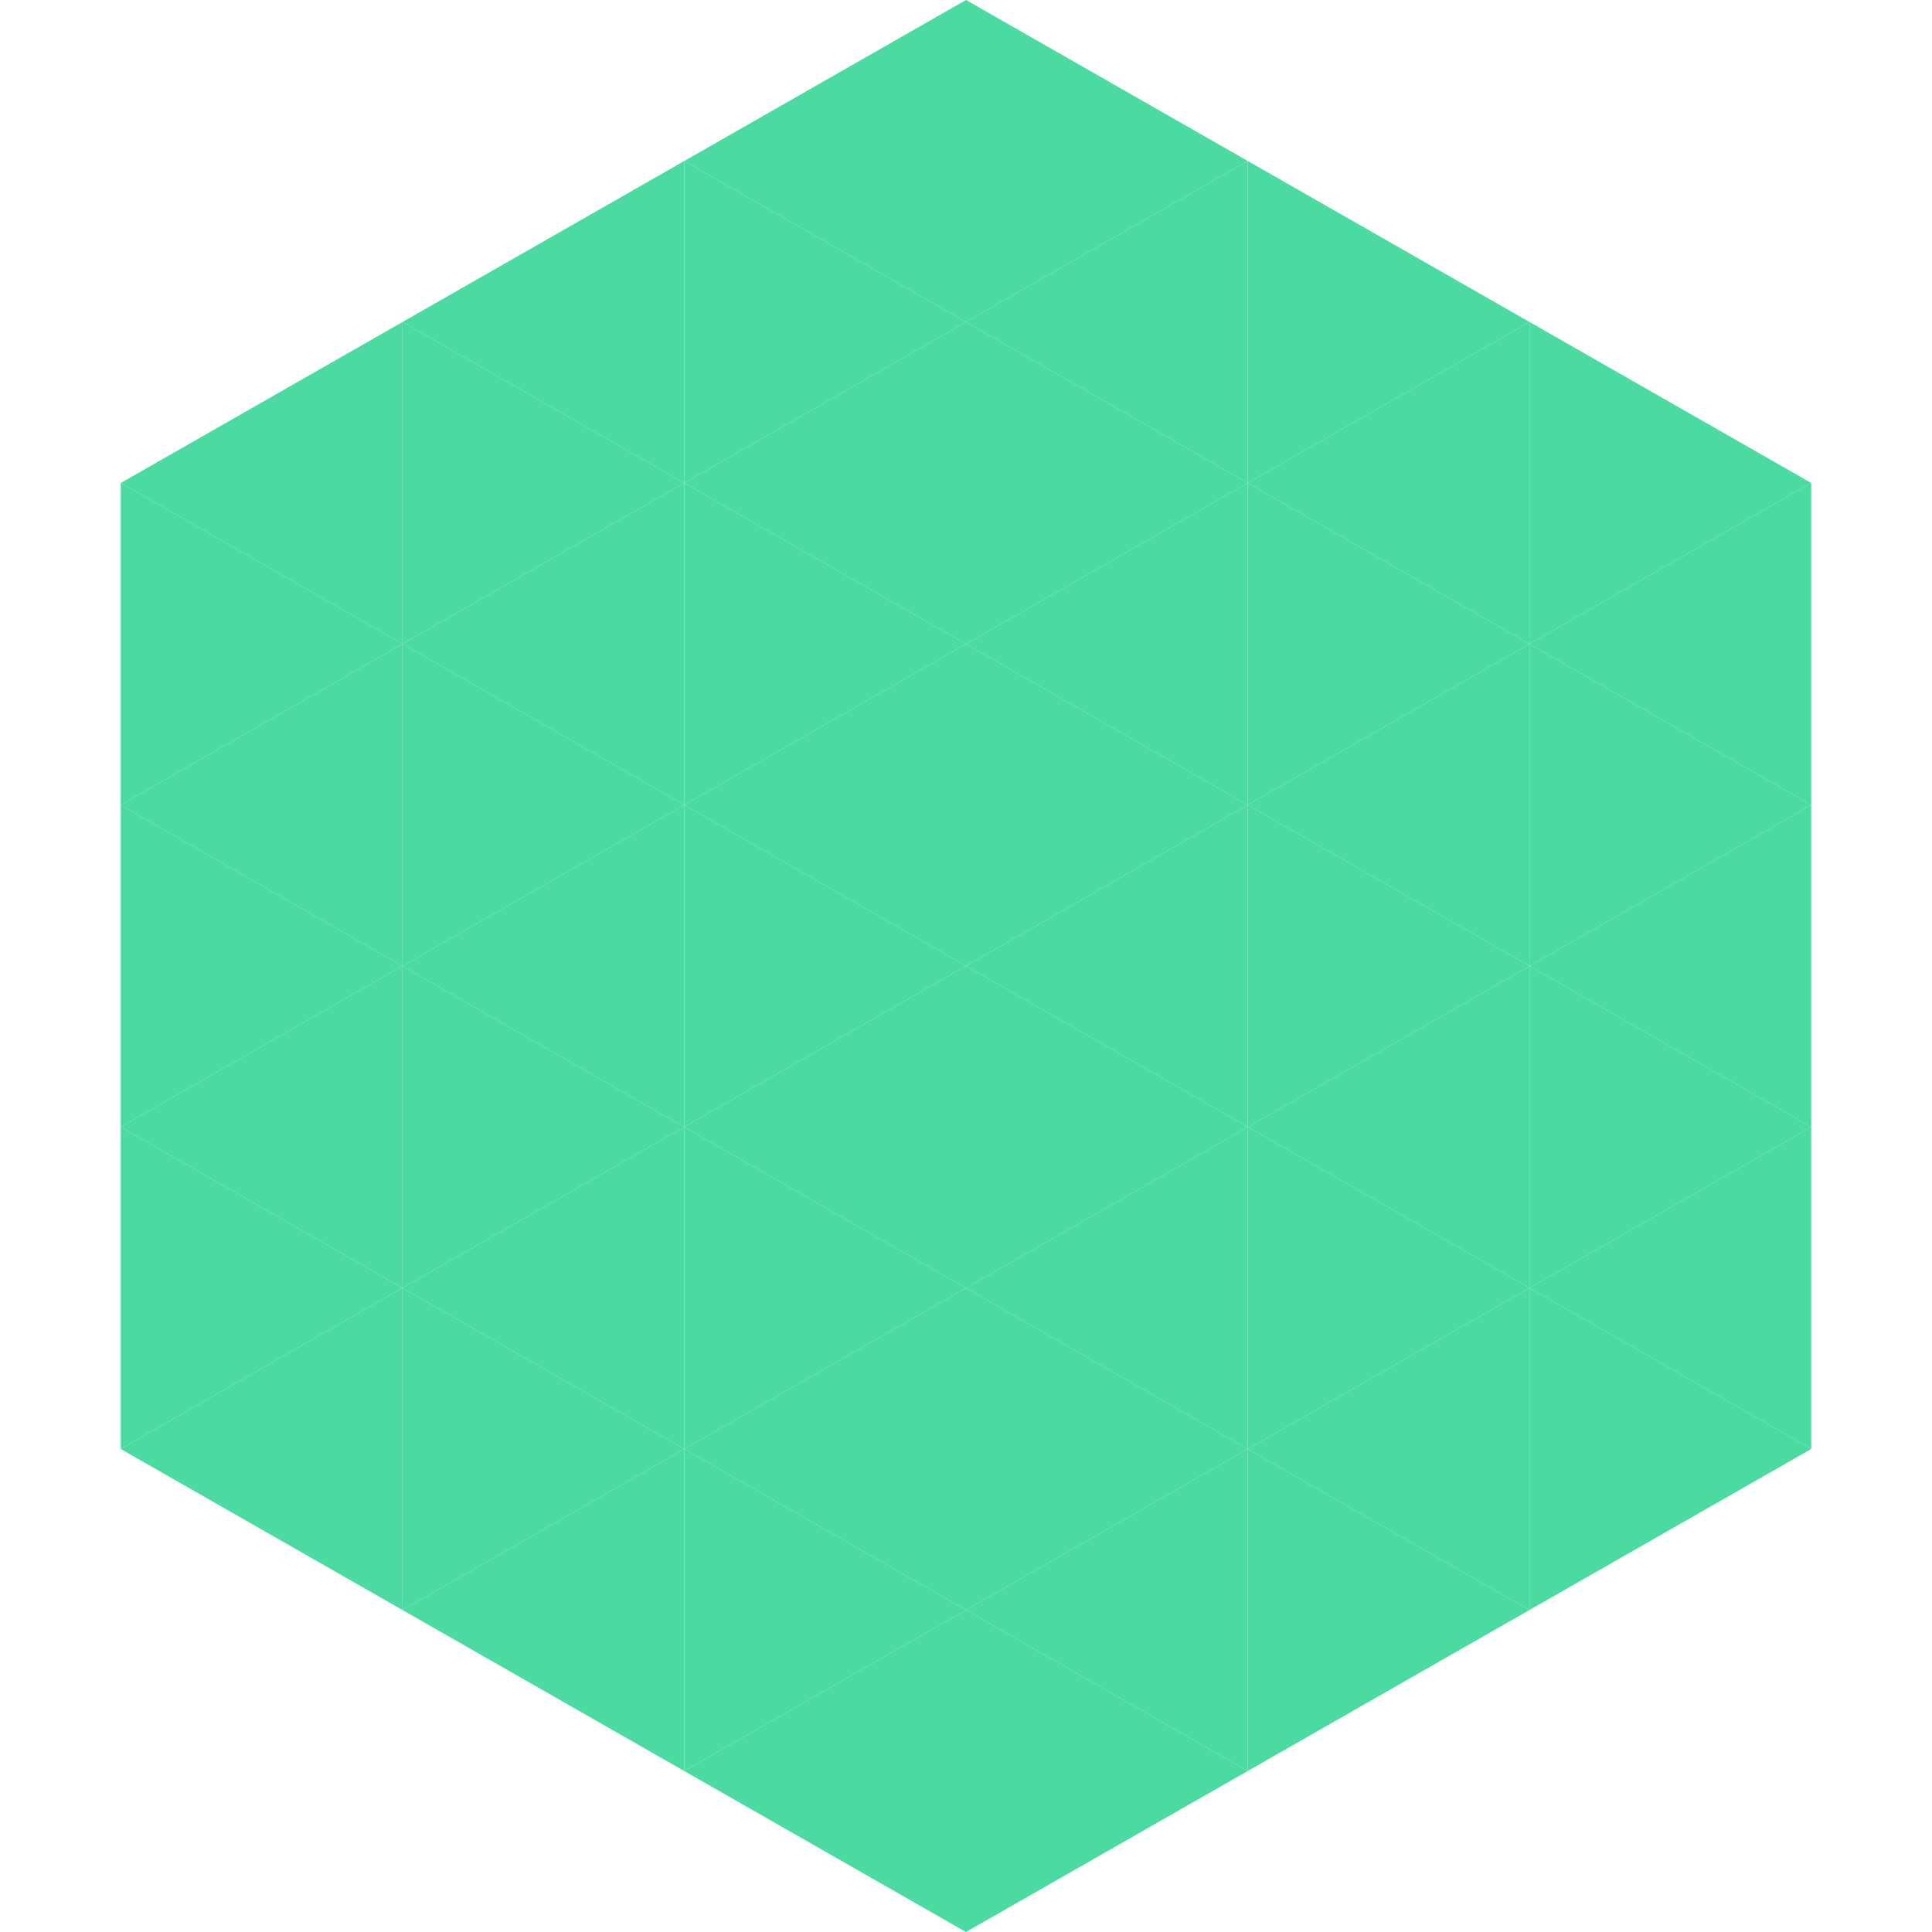
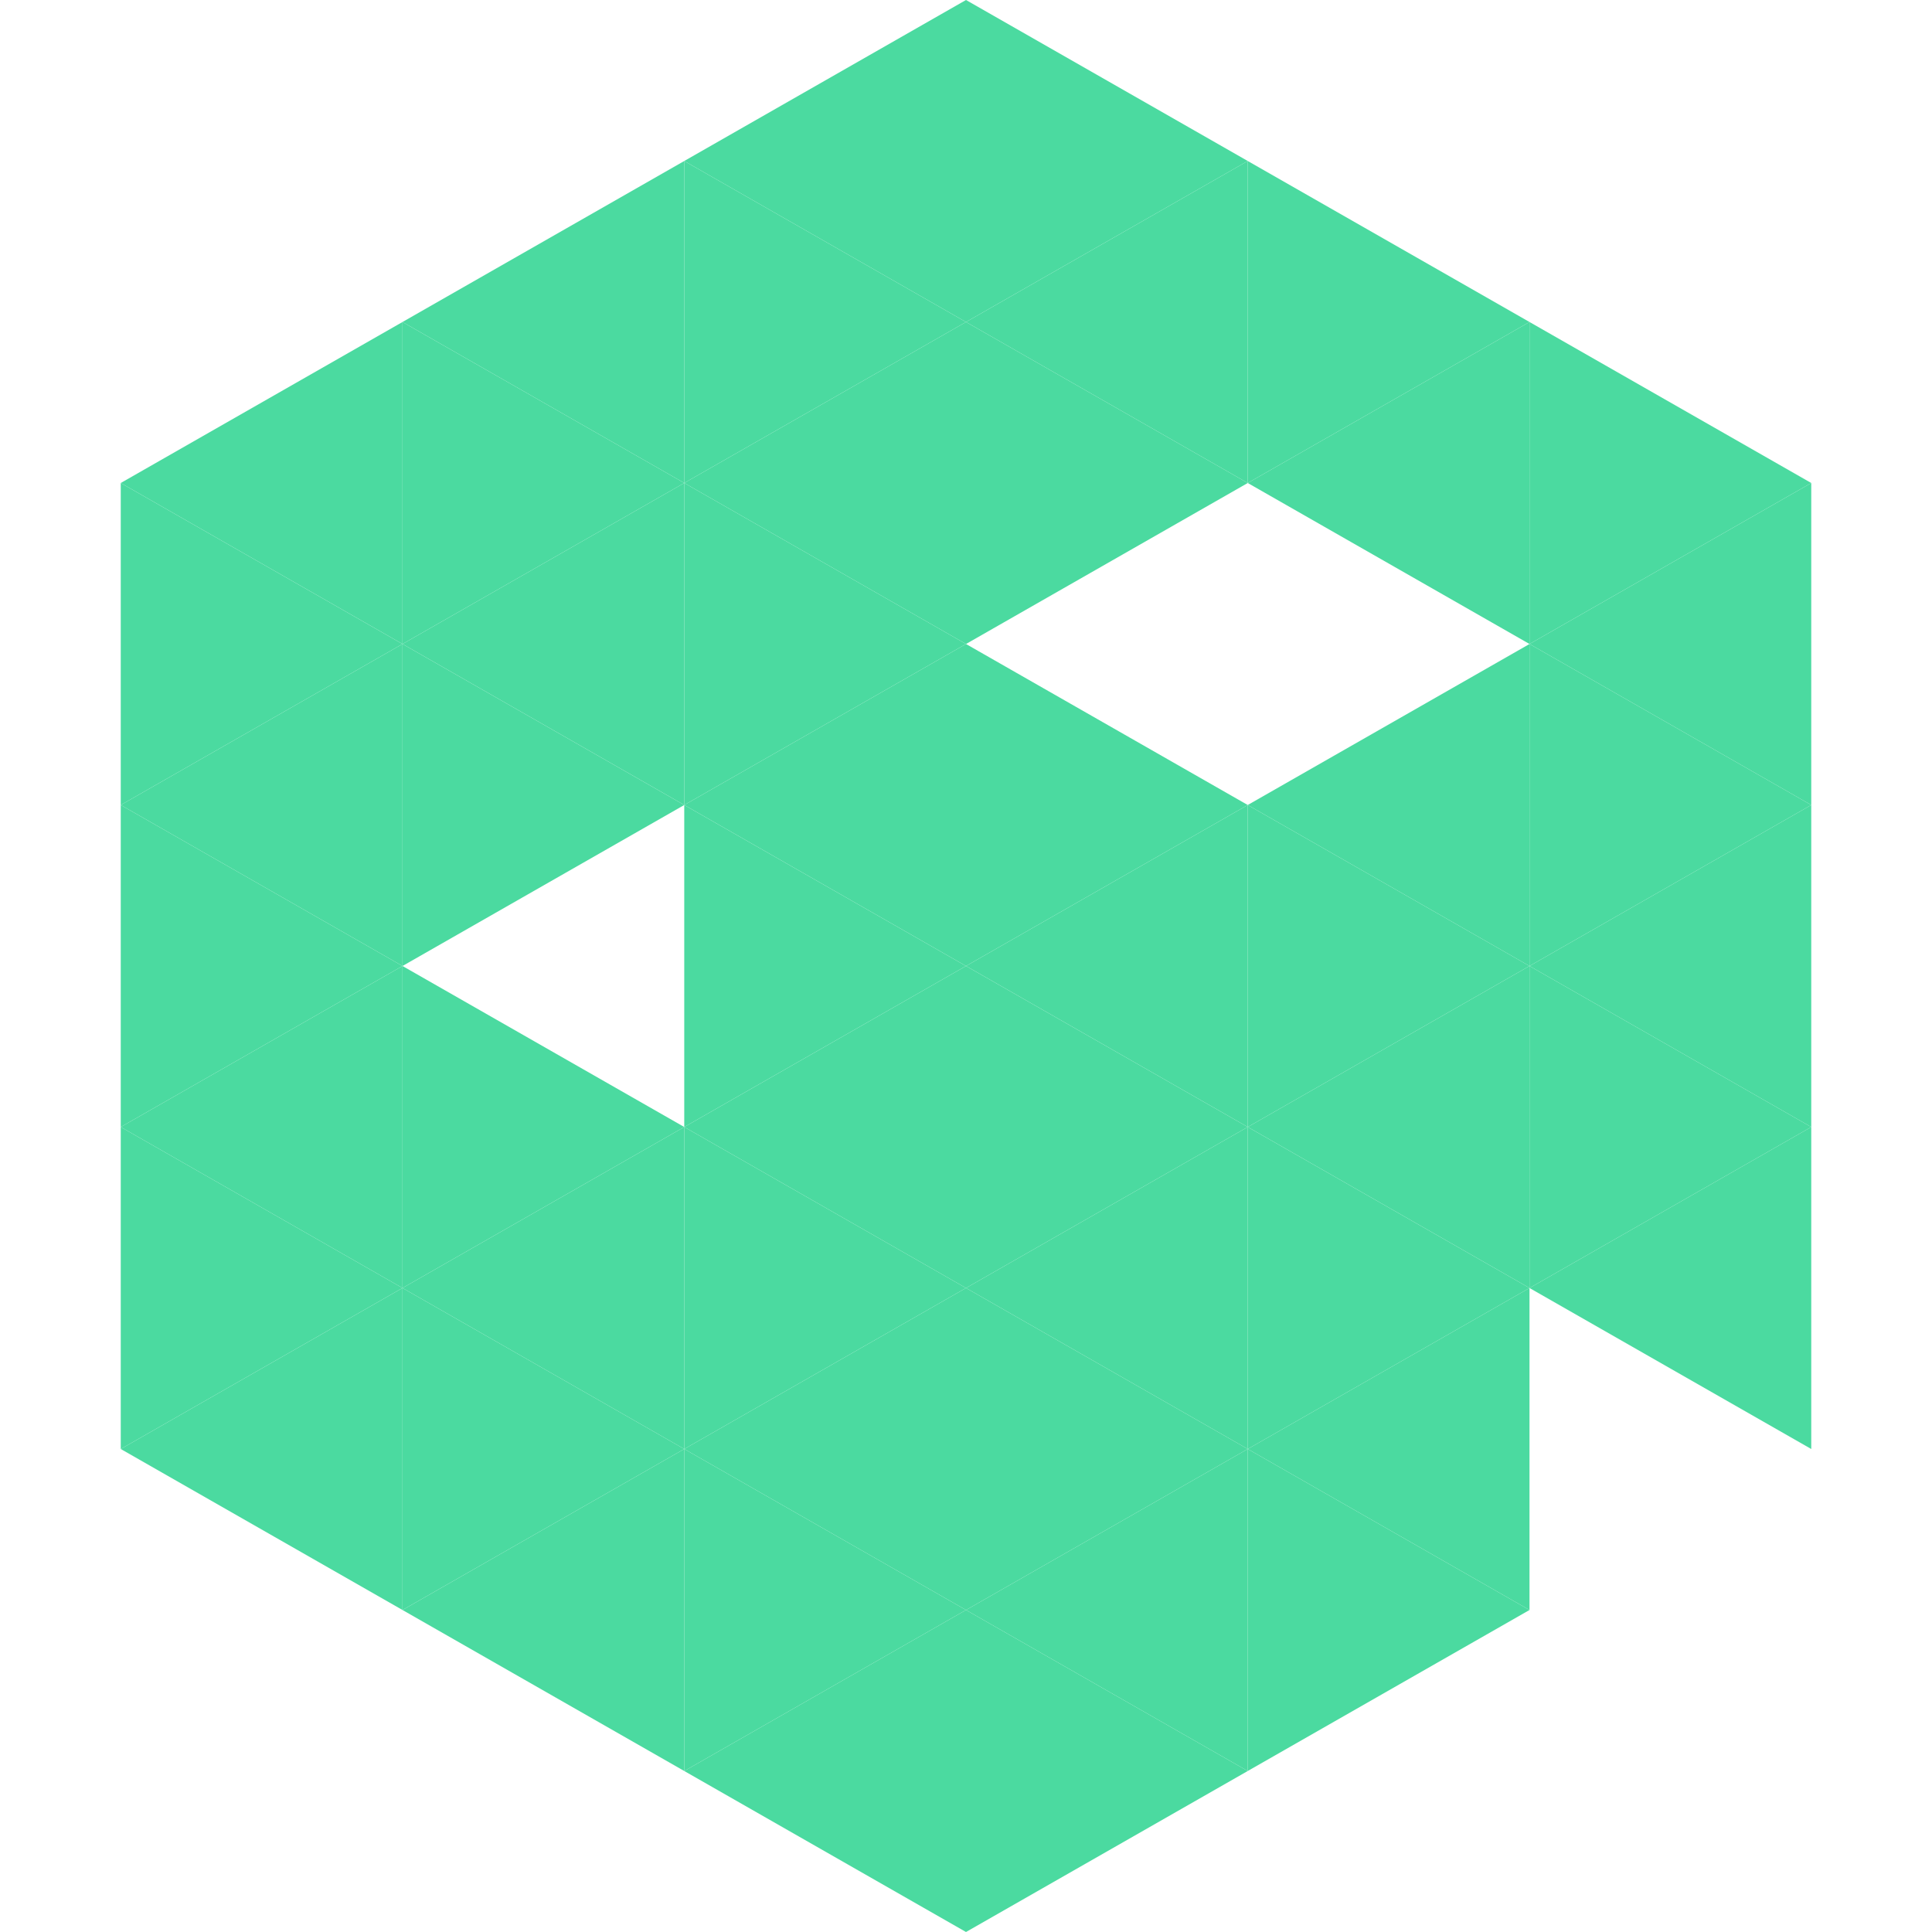
<svg xmlns="http://www.w3.org/2000/svg" width="240" height="240">
  <polygon points="50,40 15,60 50,80" style="fill:rgb(75,218,160)" />
  <polygon points="190,40 225,60 190,80" style="fill:rgb(75,218,160)" />
  <polygon points="15,60 50,80 15,100" style="fill:rgb(75,218,160)" />
  <polygon points="225,60 190,80 225,100" style="fill:rgb(75,218,160)" />
  <polygon points="50,80 15,100 50,120" style="fill:rgb(75,218,160)" />
  <polygon points="190,80 225,100 190,120" style="fill:rgb(75,218,160)" />
  <polygon points="15,100 50,120 15,140" style="fill:rgb(75,218,160)" />
  <polygon points="225,100 190,120 225,140" style="fill:rgb(75,218,160)" />
  <polygon points="50,120 15,140 50,160" style="fill:rgb(75,218,160)" />
  <polygon points="190,120 225,140 190,160" style="fill:rgb(75,218,160)" />
  <polygon points="15,140 50,160 15,180" style="fill:rgb(75,218,160)" />
  <polygon points="225,140 190,160 225,180" style="fill:rgb(75,218,160)" />
  <polygon points="50,160 15,180 50,200" style="fill:rgb(75,218,160)" />
-   <polygon points="190,160 225,180 190,200" style="fill:rgb(75,218,160)" />
  <polygon points="15,180 50,200 15,220" style="fill:rgb(255,255,255); fill-opacity:0" />
  <polygon points="225,180 190,200 225,220" style="fill:rgb(255,255,255); fill-opacity:0" />
  <polygon points="50,0 85,20 50,40" style="fill:rgb(255,255,255); fill-opacity:0" />
  <polygon points="190,0 155,20 190,40" style="fill:rgb(255,255,255); fill-opacity:0" />
  <polygon points="85,20 50,40 85,60" style="fill:rgb(75,218,160)" />
  <polygon points="155,20 190,40 155,60" style="fill:rgb(75,218,160)" />
  <polygon points="50,40 85,60 50,80" style="fill:rgb(75,218,160)" />
  <polygon points="190,40 155,60 190,80" style="fill:rgb(75,218,160)" />
  <polygon points="85,60 50,80 85,100" style="fill:rgb(75,218,160)" />
-   <polygon points="155,60 190,80 155,100" style="fill:rgb(75,218,160)" />
  <polygon points="50,80 85,100 50,120" style="fill:rgb(75,218,160)" />
  <polygon points="190,80 155,100 190,120" style="fill:rgb(75,218,160)" />
-   <polygon points="85,100 50,120 85,140" style="fill:rgb(75,218,160)" />
  <polygon points="155,100 190,120 155,140" style="fill:rgb(75,218,160)" />
  <polygon points="50,120 85,140 50,160" style="fill:rgb(75,218,160)" />
  <polygon points="190,120 155,140 190,160" style="fill:rgb(75,218,160)" />
  <polygon points="85,140 50,160 85,180" style="fill:rgb(75,218,160)" />
  <polygon points="155,140 190,160 155,180" style="fill:rgb(75,218,160)" />
  <polygon points="50,160 85,180 50,200" style="fill:rgb(75,218,160)" />
  <polygon points="190,160 155,180 190,200" style="fill:rgb(75,218,160)" />
  <polygon points="85,180 50,200 85,220" style="fill:rgb(75,218,160)" />
  <polygon points="155,180 190,200 155,220" style="fill:rgb(75,218,160)" />
  <polygon points="120,0 85,20 120,40" style="fill:rgb(75,218,160)" />
  <polygon points="120,0 155,20 120,40" style="fill:rgb(75,218,160)" />
  <polygon points="85,20 120,40 85,60" style="fill:rgb(75,218,160)" />
  <polygon points="155,20 120,40 155,60" style="fill:rgb(75,218,160)" />
  <polygon points="120,40 85,60 120,80" style="fill:rgb(75,218,160)" />
  <polygon points="120,40 155,60 120,80" style="fill:rgb(75,218,160)" />
  <polygon points="85,60 120,80 85,100" style="fill:rgb(75,218,160)" />
-   <polygon points="155,60 120,80 155,100" style="fill:rgb(75,218,160)" />
  <polygon points="120,80 85,100 120,120" style="fill:rgb(75,218,160)" />
  <polygon points="120,80 155,100 120,120" style="fill:rgb(75,218,160)" />
  <polygon points="85,100 120,120 85,140" style="fill:rgb(75,218,160)" />
  <polygon points="155,100 120,120 155,140" style="fill:rgb(75,218,160)" />
  <polygon points="120,120 85,140 120,160" style="fill:rgb(75,218,160)" />
  <polygon points="120,120 155,140 120,160" style="fill:rgb(75,218,160)" />
  <polygon points="85,140 120,160 85,180" style="fill:rgb(75,218,160)" />
  <polygon points="155,140 120,160 155,180" style="fill:rgb(75,218,160)" />
  <polygon points="120,160 85,180 120,200" style="fill:rgb(75,218,160)" />
  <polygon points="120,160 155,180 120,200" style="fill:rgb(75,218,160)" />
  <polygon points="85,180 120,200 85,220" style="fill:rgb(75,218,160)" />
  <polygon points="155,180 120,200 155,220" style="fill:rgb(75,218,160)" />
  <polygon points="120,200 85,220 120,240" style="fill:rgb(75,218,160)" />
  <polygon points="120,200 155,220 120,240" style="fill:rgb(75,218,160)" />
  <polygon points="85,220 120,240 85,260" style="fill:rgb(255,255,255); fill-opacity:0" />
  <polygon points="155,220 120,240 155,260" style="fill:rgb(255,255,255); fill-opacity:0" />
</svg>